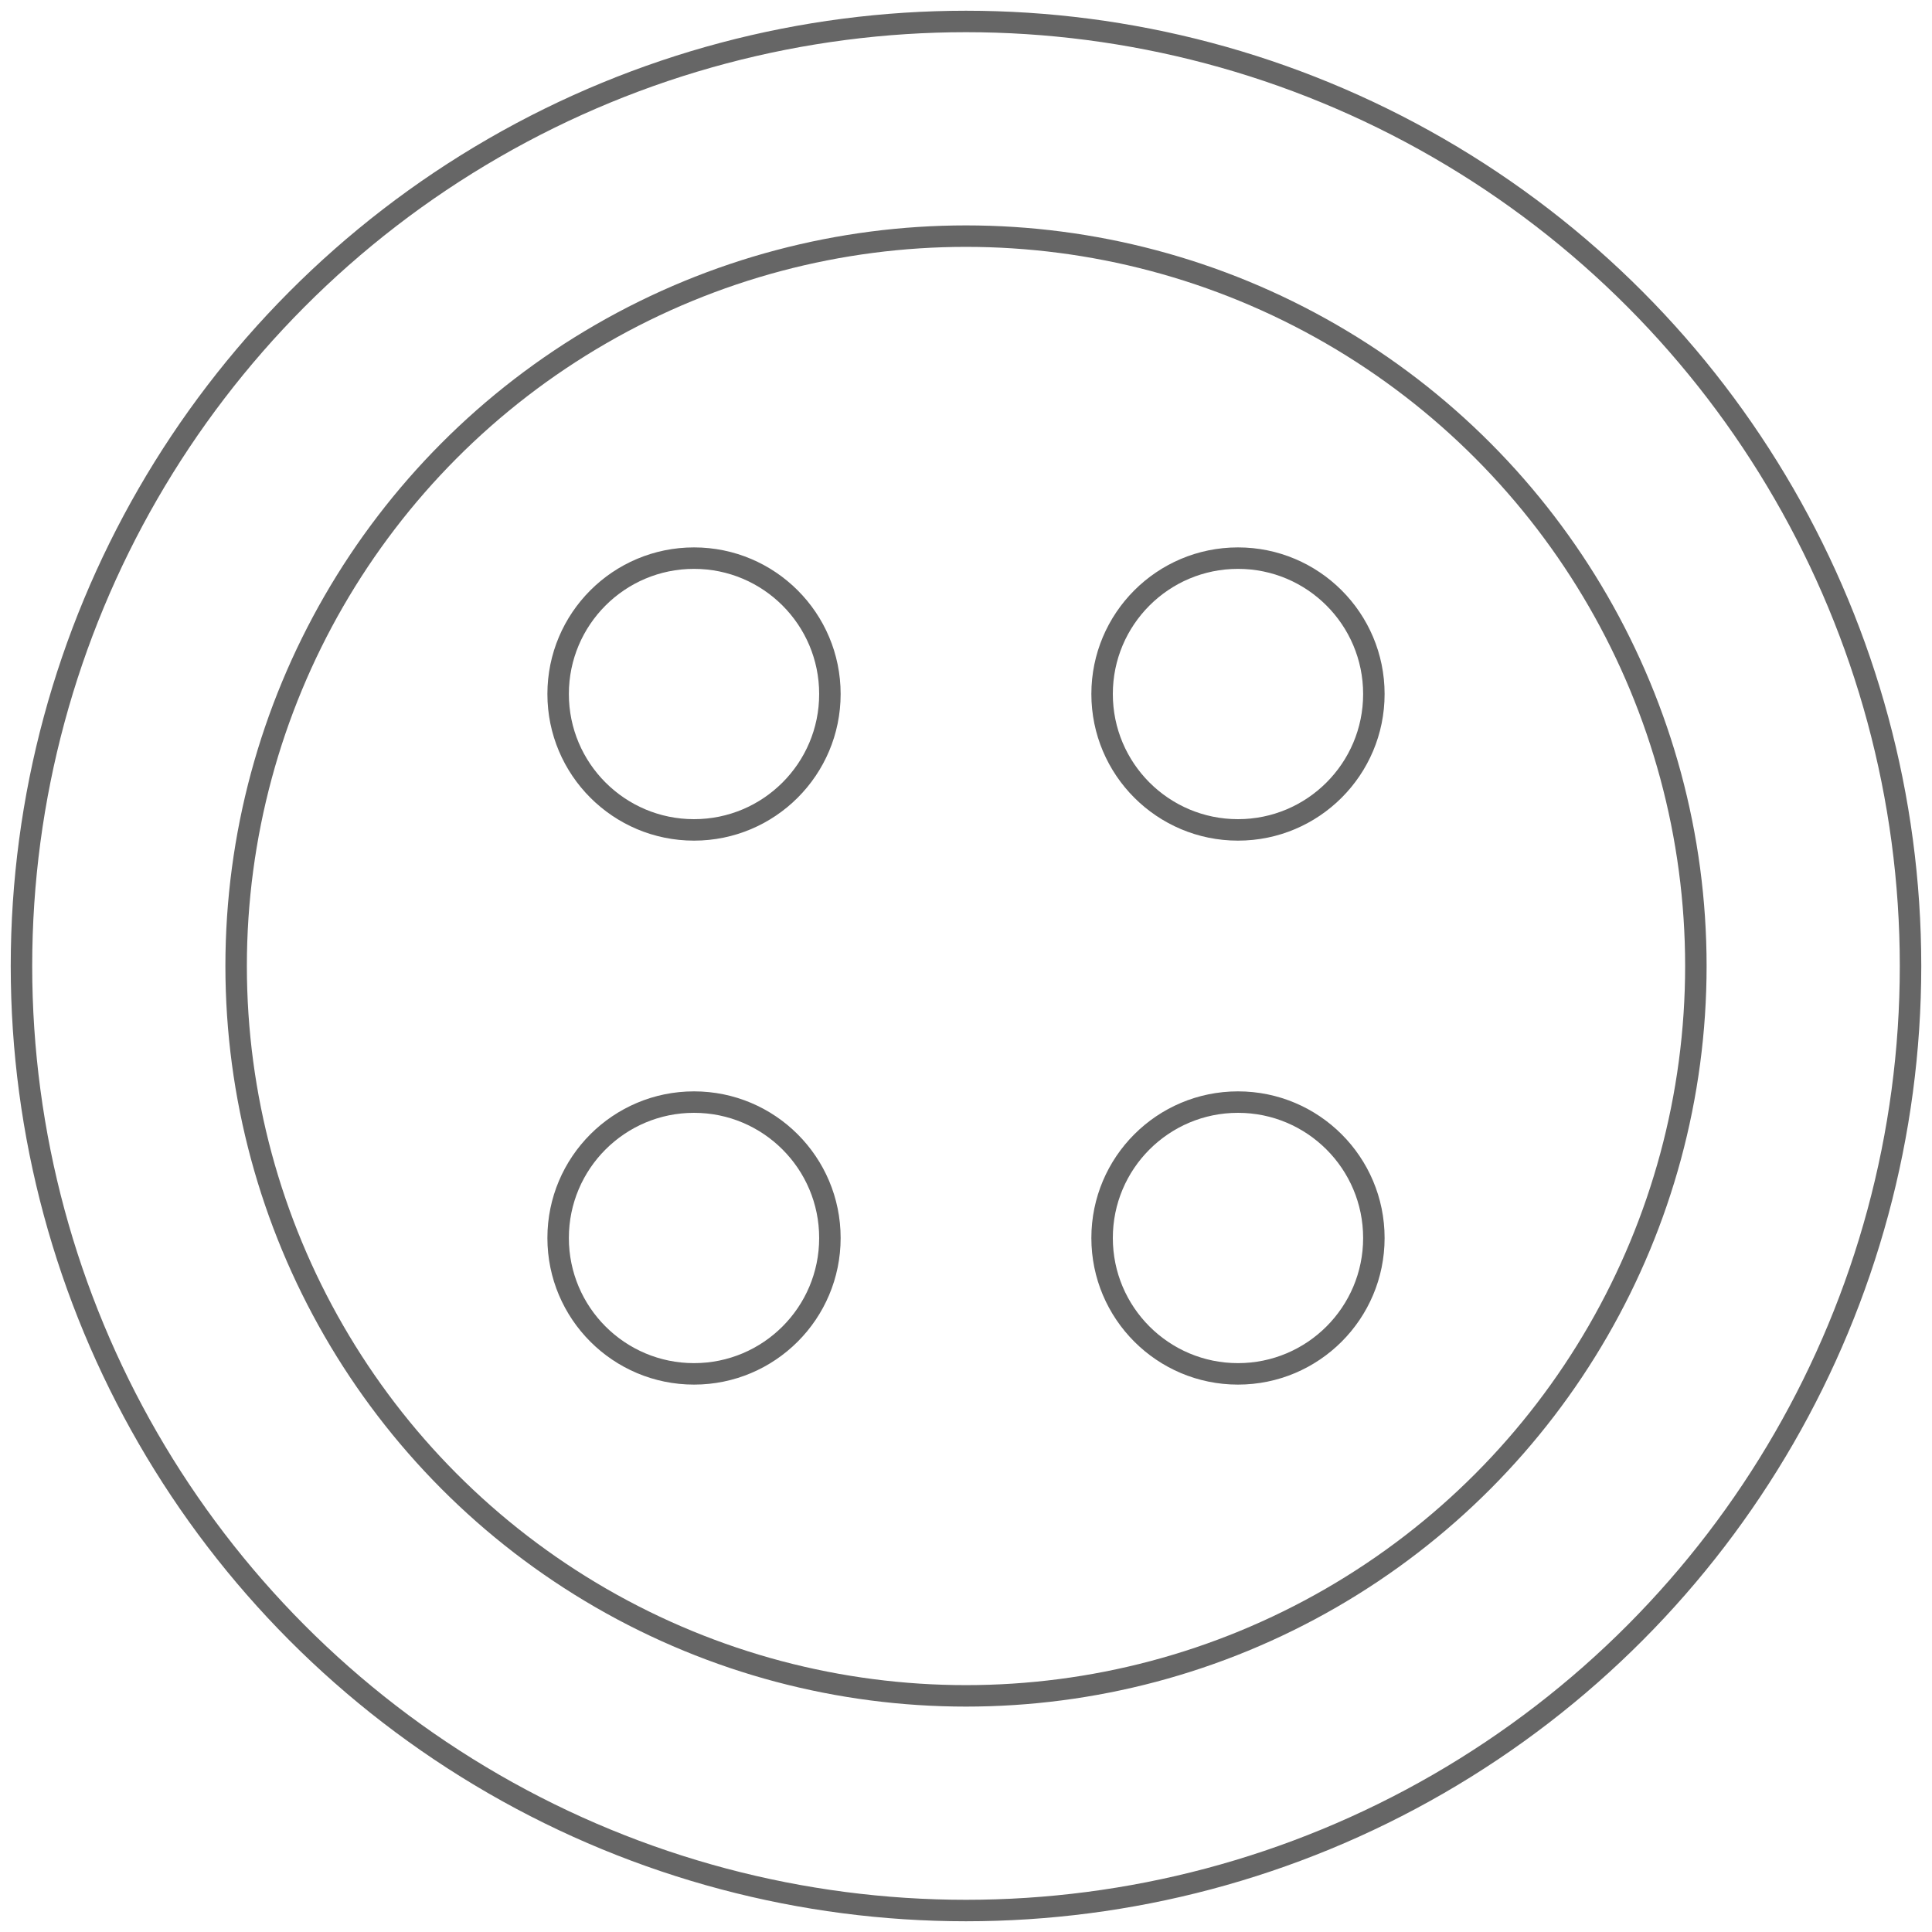
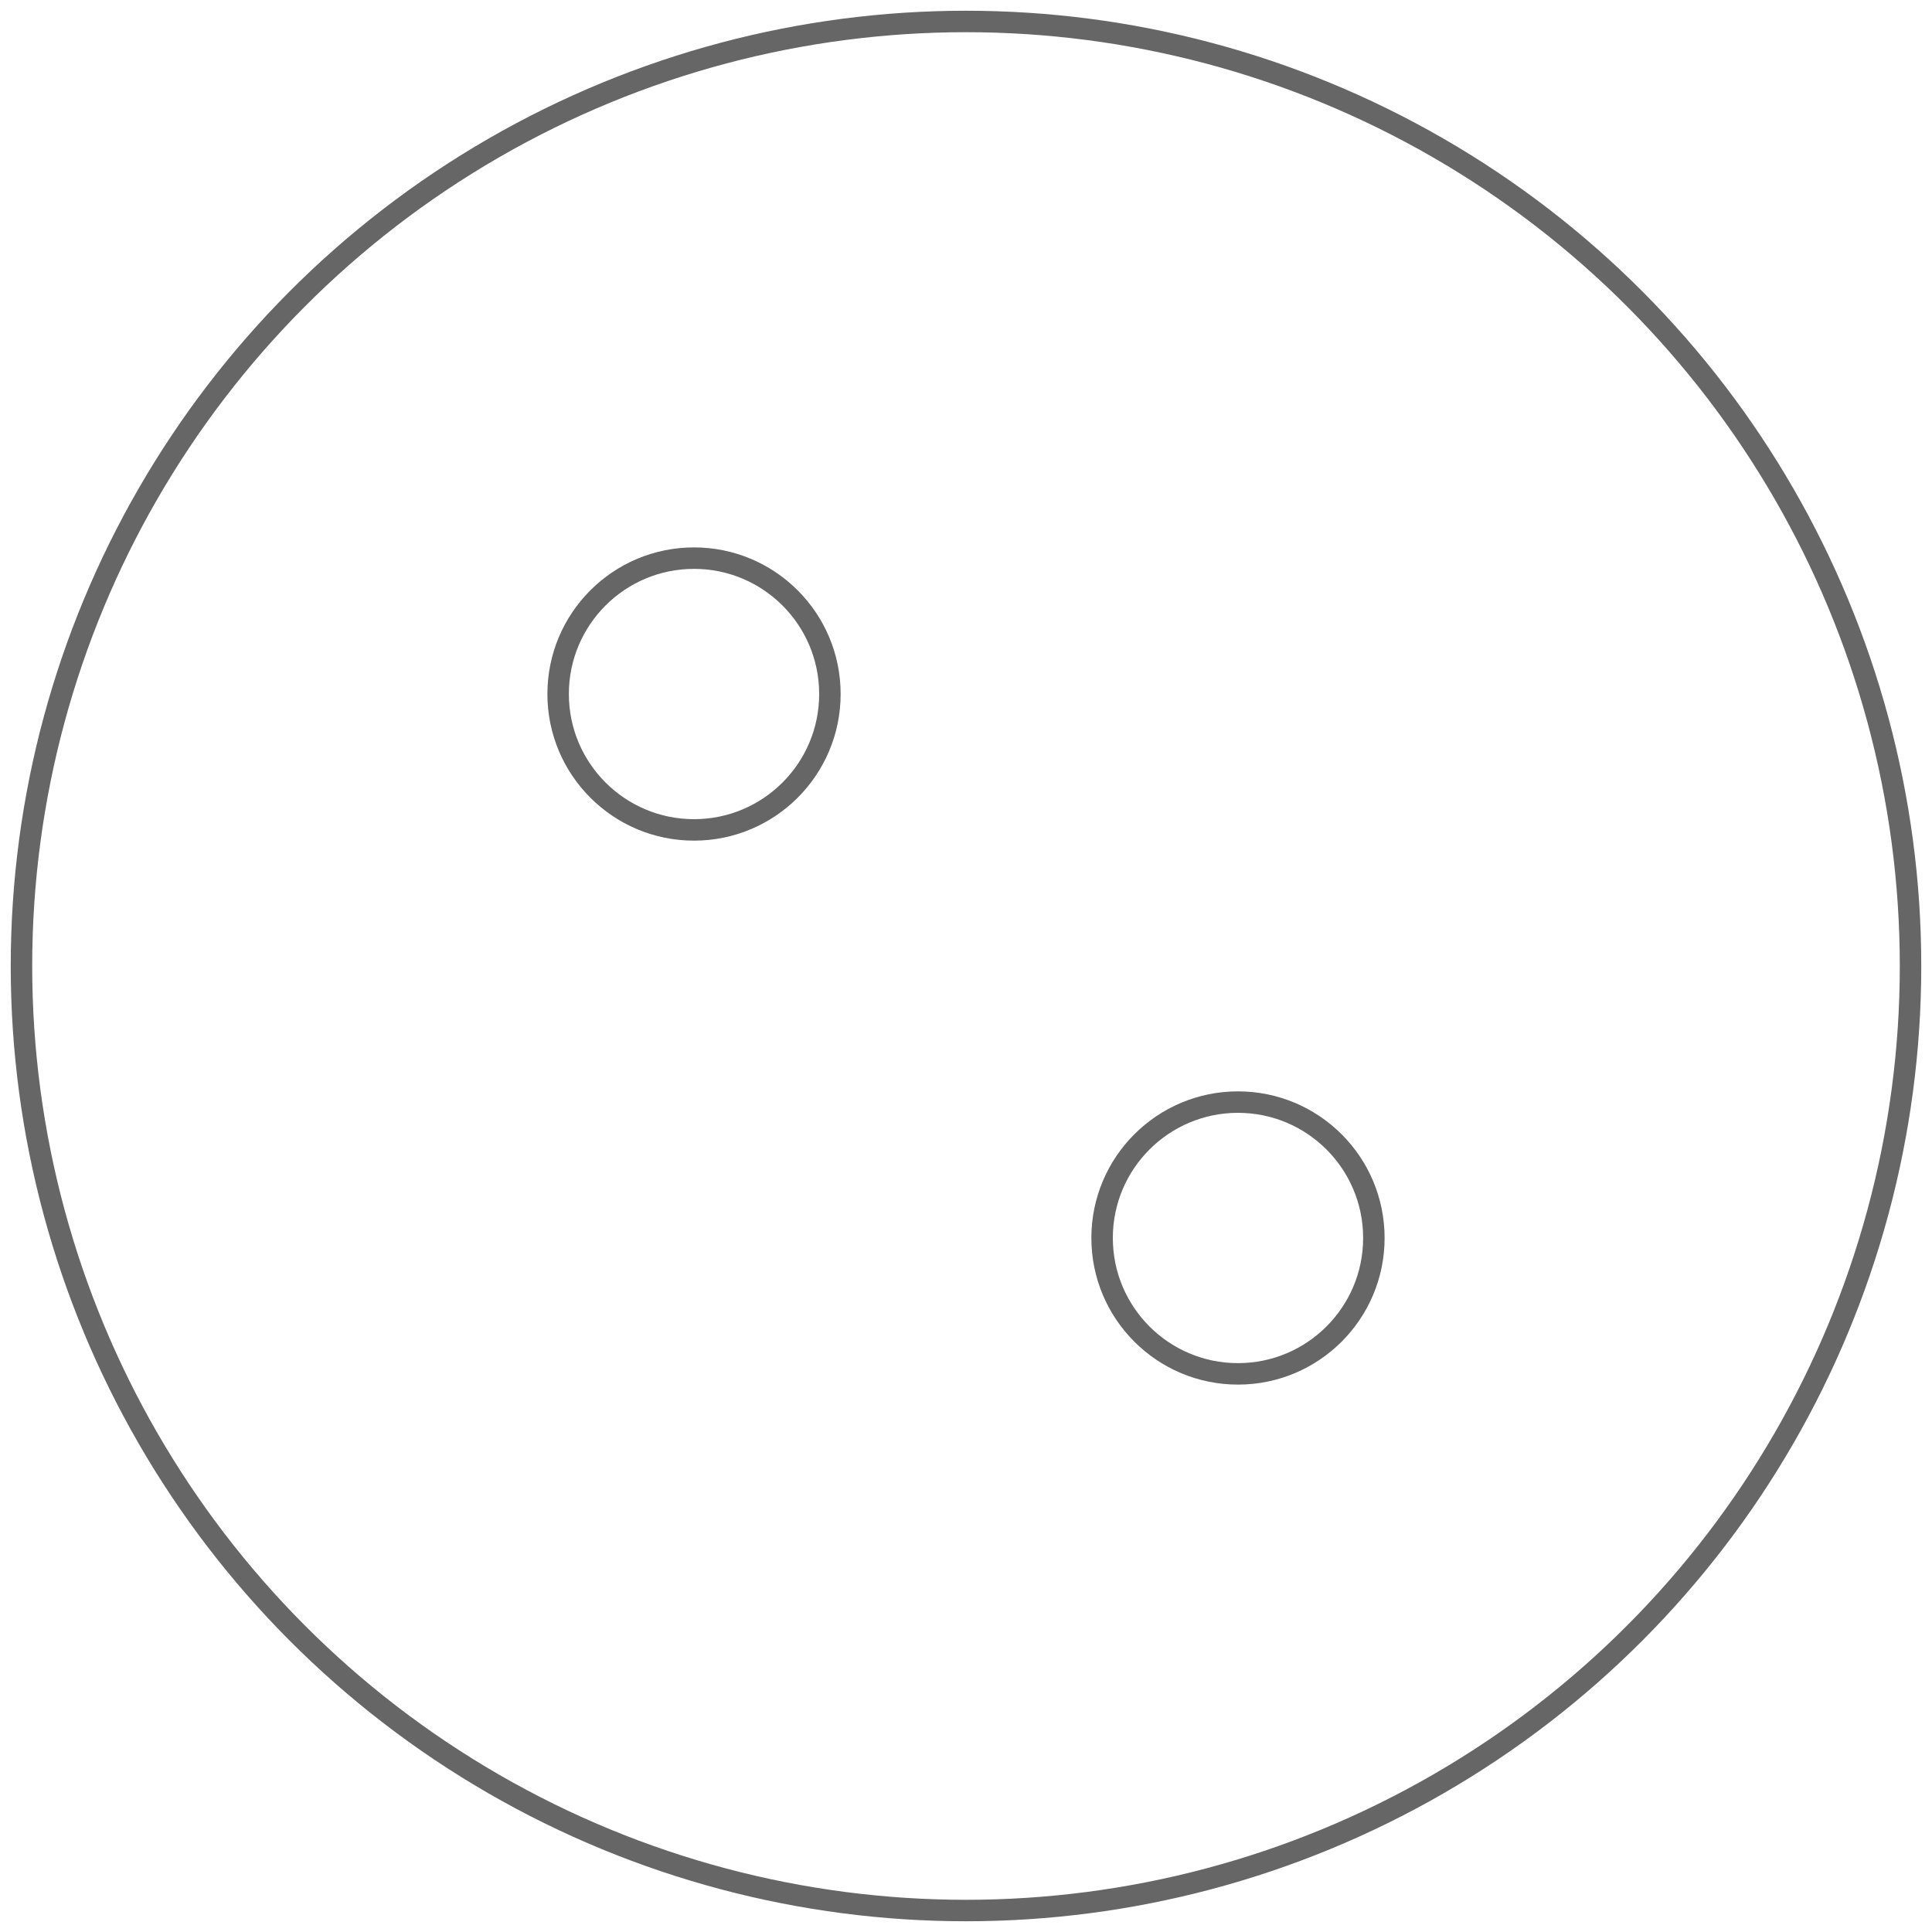
<svg xmlns="http://www.w3.org/2000/svg" id="Warstwa_1" viewBox="0 0 90 90">
  <defs>
    <style>.cls-1{fill:none;stroke:#666;stroke-miterlimit:10;}</style>
  </defs>
  <circle class="cls-1" cx="45" cy="45" r="44" />
-   <circle class="cls-1" cx="45" cy="45" r="34" />
  <circle class="cls-1" cx="32.33" cy="32.33" r="6.33" />
-   <circle class="cls-1" cx="57.67" cy="32.33" r="6.33" />
-   <circle class="cls-1" cx="32.33" cy="57.67" r="6.33" />
  <circle class="cls-1" cx="57.67" cy="57.67" r="6.33" />
</svg>